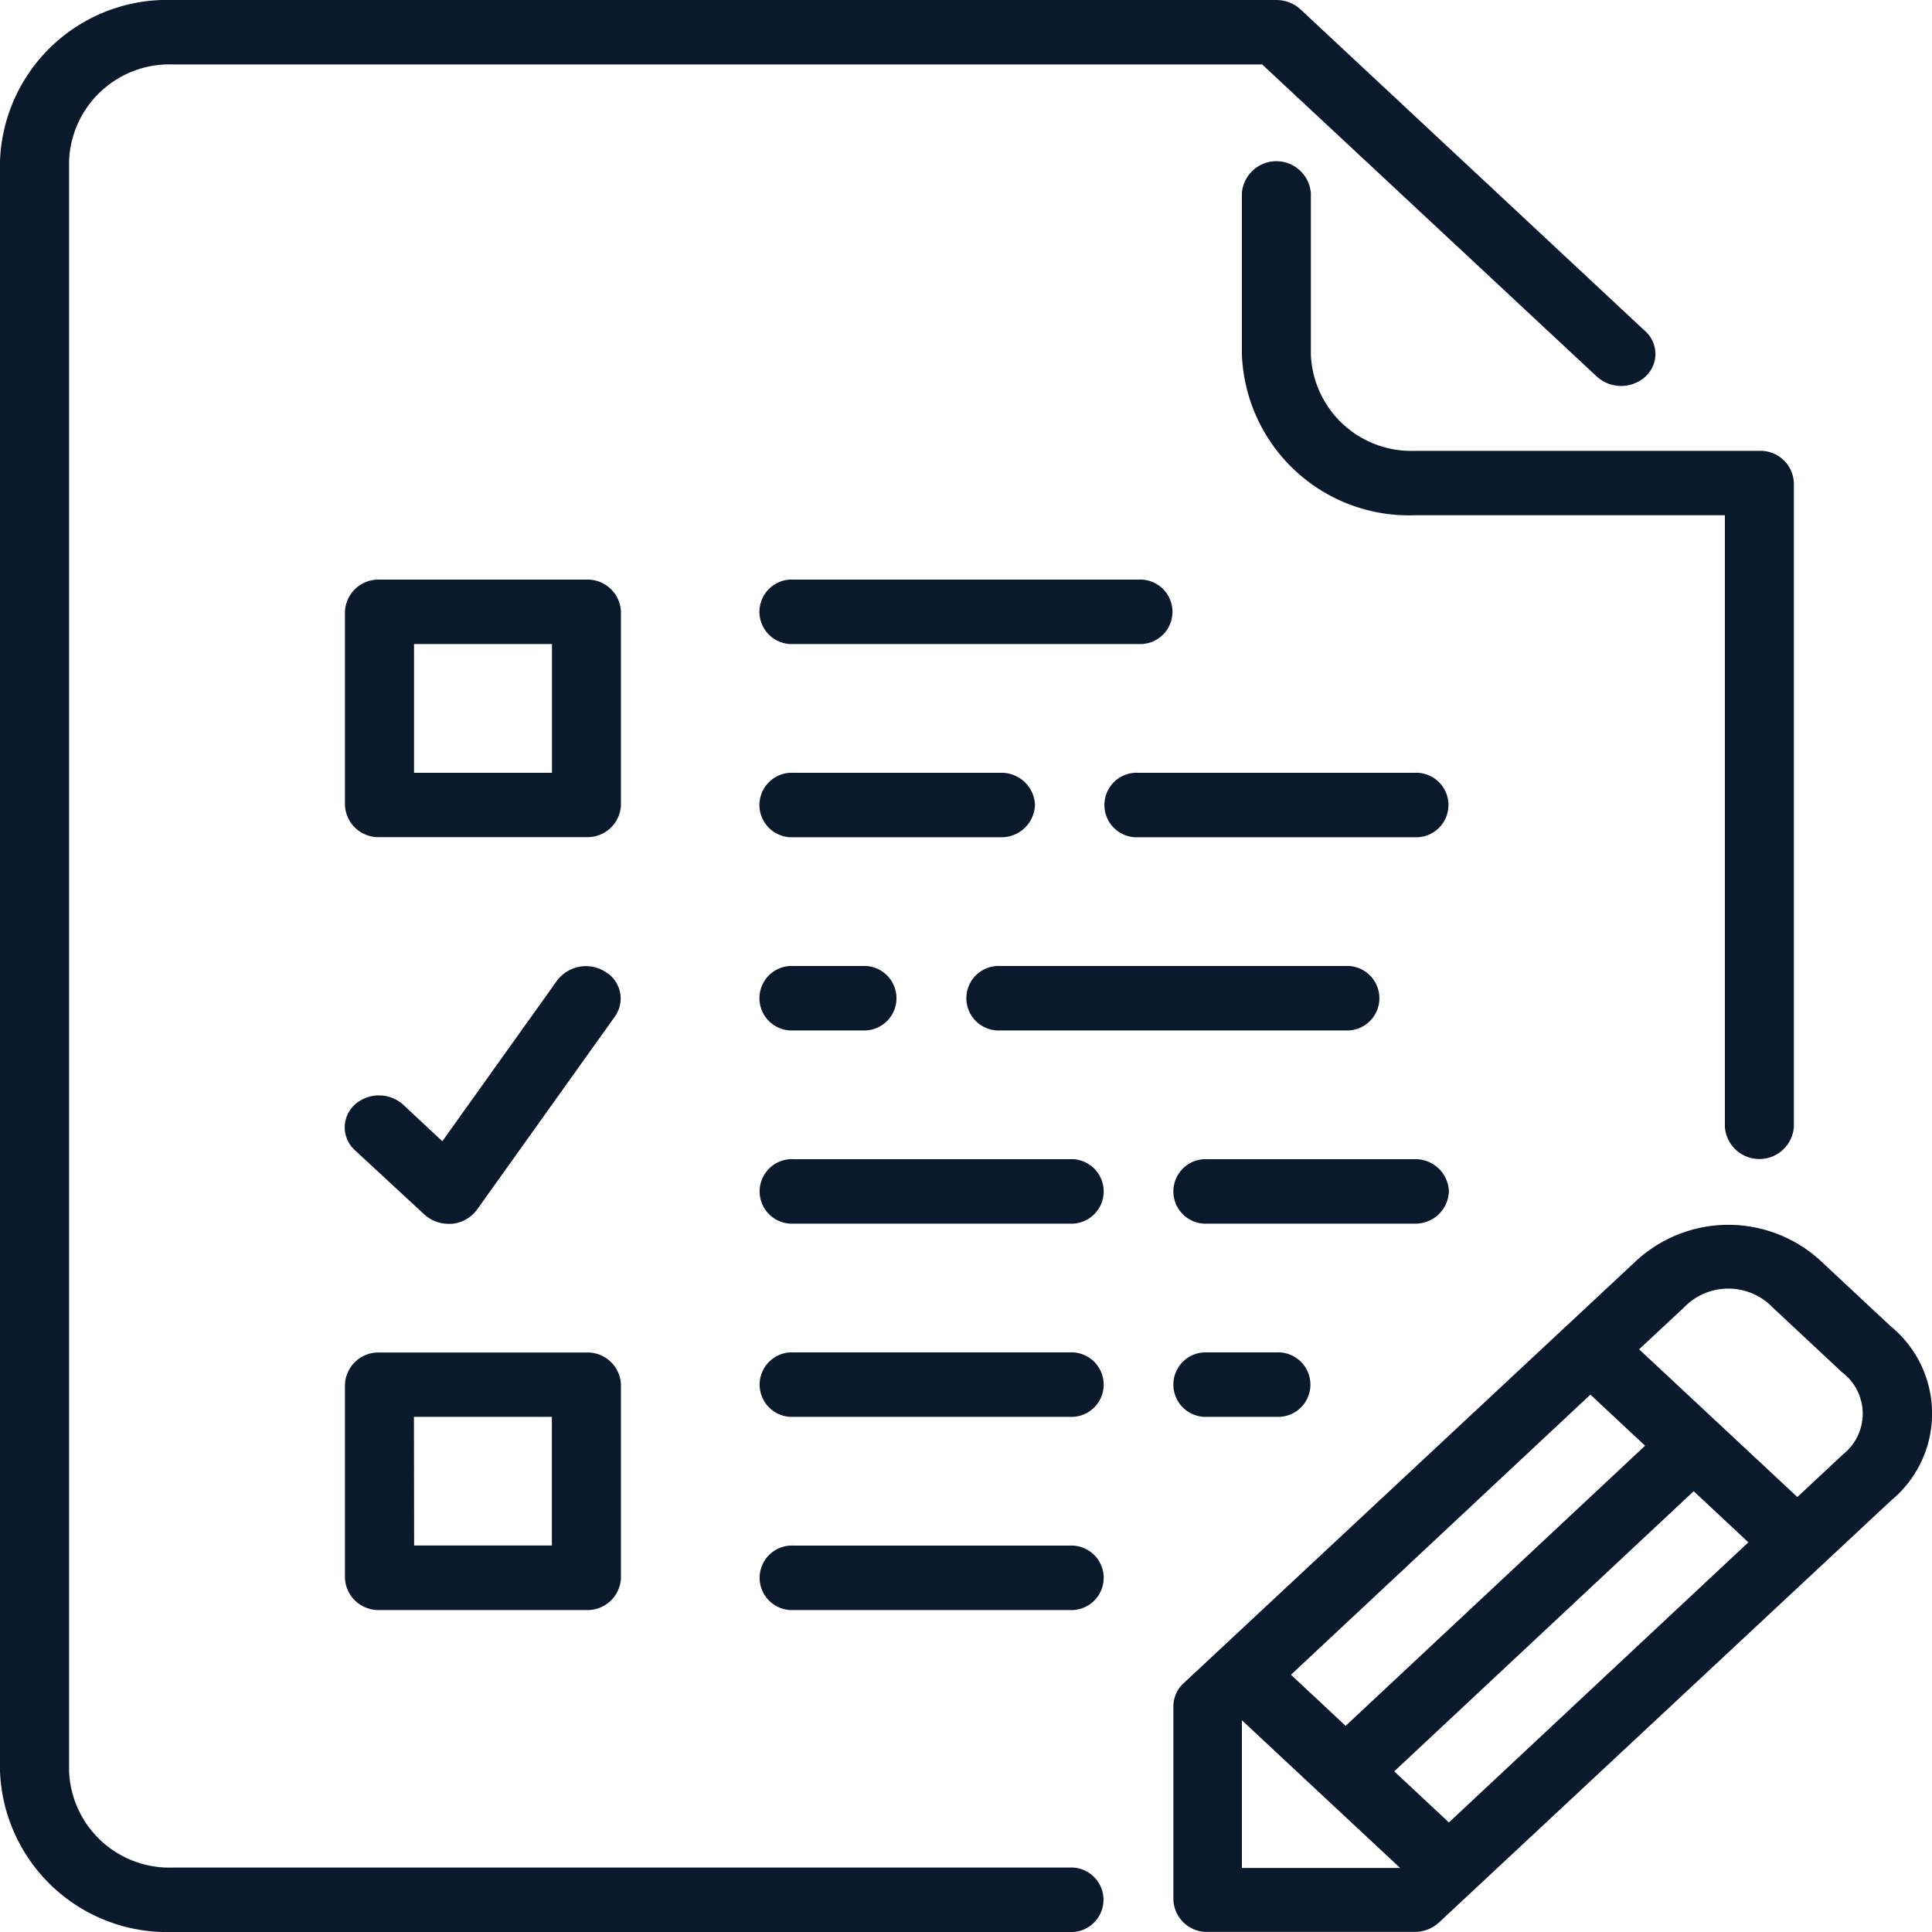
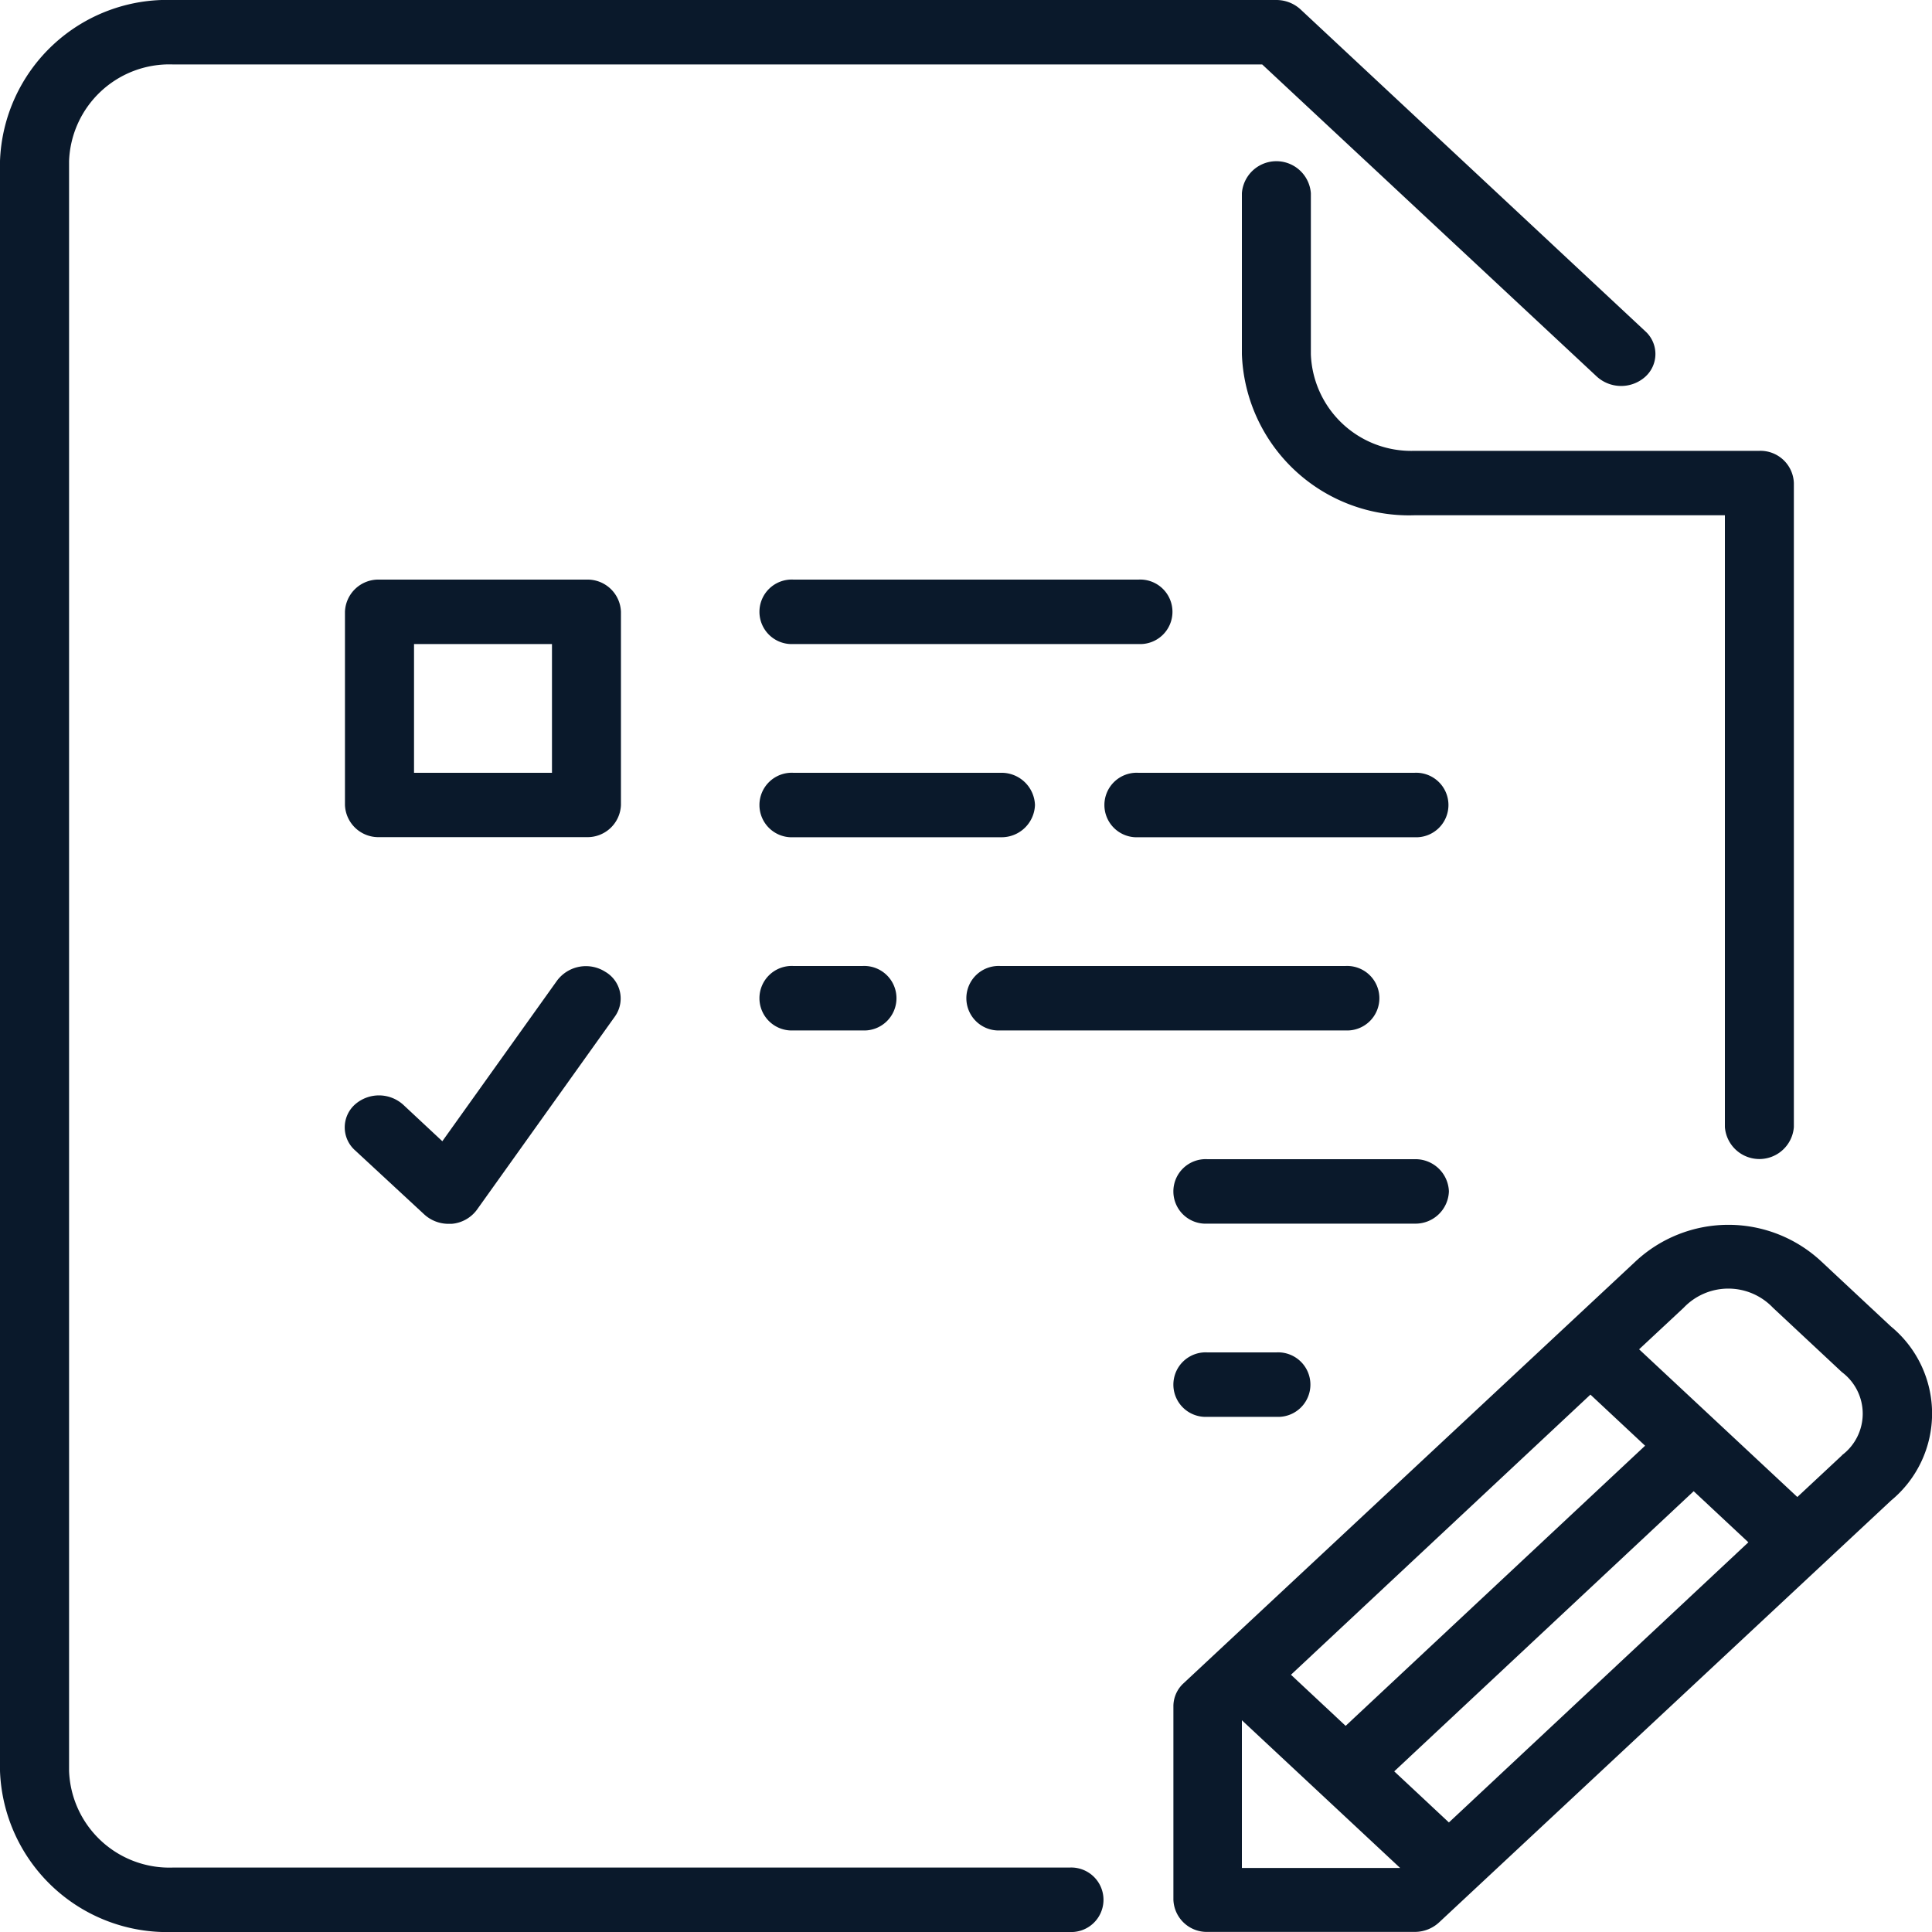
<svg xmlns="http://www.w3.org/2000/svg" width="20" height="20" viewBox="0 0 20 20">
  <defs>
    <style>
      .cls-1 {
        fill: #0a192b;
      }
    </style>
  </defs>
  <g id="exam" transform="translate(-17.051)">
    <g id="Group_555" data-name="Group 555" transform="translate(17.051)">
      <g id="Group_554" data-name="Group 554" transform="translate(0)">
        <path id="Path_496" data-name="Path 496" class="cls-1" d="M310.042,307.533a.346.346,0,0,0-.357-.333h-2.143a.334.334,0,1,0,0,.667h2.143A.346.346,0,0,0,310.042,307.533Z" transform="translate(-295.043 -295.2)" />
        <path id="Path_497" data-name="Path 497" class="cls-1" d="M324.965,44.667V43a.358.358,0,0,0-.714,0v1.667a1.731,1.731,0,0,0,1.786,1.667h3.214v6.333a.358.358,0,0,0,.714,0V46a.346.346,0,0,0-.357-.333h-3.571A1.039,1.039,0,0,1,324.965,44.667Z" transform="translate(-311.395 -41)" />
        <path id="Path_498" data-name="Path 498" class="cls-1" d="M293.331,204.8h-2.857a.334.334,0,1,0,0,.667h2.857a.334.334,0,1,0,0-.667Z" transform="translate(-278.689 -196.8)" />
        <path id="Path_499" data-name="Path 499" class="cls-1" d="M207.642,205.133a.346.346,0,0,0-.357-.333h-2.143a.334.334,0,1,0,0,.667h2.143A.346.346,0,0,0,207.642,205.133Z" transform="translate(-196.928 -196.8)" />
        <path id="Path_500" data-name="Path 500" class="cls-1" d="M205.141,256a.334.334,0,1,0,0,.667h.714a.334.334,0,1,0,0-.667Z" transform="translate(-196.927 -246)" />
        <path id="Path_501" data-name="Path 501" class="cls-1" d="M205.141,154.268h3.571a.334.334,0,1,0,0-.667h-3.571a.334.334,0,1,0,0,.667Z" transform="translate(-196.927 -147.601)" />
        <path id="Path_502" data-name="Path 502" class="cls-1" d="M256.341,256.668h3.571a.334.334,0,1,0,0-.667h-3.571a.334.334,0,1,0,0,.667Z" transform="translate(-245.985 -246.001)" />
        <path id="Path_503" data-name="Path 503" class="cls-1" d="M307.541,358.4a.334.334,0,1,0,0,.667h.714a.334.334,0,1,0,0-.667Z" transform="translate(-295.042 -344.4)" />
-         <path id="Path_504" data-name="Path 504" class="cls-1" d="M208,307.2h-2.857a.334.334,0,1,0,0,.667H208a.334.334,0,1,0,0-.667Z" transform="translate(-196.927 -295.2)" />
-         <path id="Path_505" data-name="Path 505" class="cls-1" d="M208,358.4h-2.857a.334.334,0,1,0,0,.667H208a.334.334,0,1,0,0-.667Z" transform="translate(-196.927 -344.4)" />
        <path id="Path_506" data-name="Path 506" class="cls-1" d="M314.615,325.653l-.714-.667a1.409,1.409,0,0,0-1.933,0l-4.679,4.367a.323.323,0,0,0-.1.236v2a.346.346,0,0,0,.357.333h2.143a.371.371,0,0,0,.252-.1l4.679-4.367A1.167,1.167,0,0,0,314.615,325.653Zm-3.109.707.566.529-3.1,2.9-.566-.529Zm-3.608,4.9v-1.529l1.638,1.529Zm2.143-.471-.566-.529,3.1-2.9.566.529Zm4.069-3.8-.462.431-1.638-1.529.462-.431a.638.638,0,0,1,.923,0l.714.667A.537.537,0,0,1,314.11,326.987Z" transform="translate(-295.042 -311.923)" />
        <path id="Path_507" data-name="Path 507" class="cls-1" d="M28.122,19.333H18.837a1.039,1.039,0,0,1-1.071-1V1.667a1.039,1.039,0,0,1,1.071-1h11.28L33.583,3.9a.375.375,0,0,0,.5,0,.317.317,0,0,0,0-.471L30.517.1a.37.37,0,0,0-.252-.1H18.837a1.731,1.731,0,0,0-1.786,1.667V18.333A1.731,1.731,0,0,0,18.837,20h9.285a.334.334,0,1,0,0-.667Z" transform="translate(-17.051)" />
-         <path id="Path_508" data-name="Path 508" class="cls-1" d="M208,409.6h-2.857a.334.334,0,1,0,0,.667H208a.334.334,0,1,0,0-.667Z" transform="translate(-196.927 -393.6)" />
        <path id="Path_509" data-name="Path 509" class="cls-1" d="M105.242,153.933a.346.346,0,0,0-.357-.333h-2.143a.346.346,0,0,0-.357.333v2a.346.346,0,0,0,.357.333h2.143a.346.346,0,0,0,.357-.333Zm-.714,1.667H103.1v-1.333h1.428Z" transform="translate(-98.814 -147.6)" />
-         <path id="Path_510" data-name="Path 510" class="cls-1" d="M102.741,361.068h2.143a.346.346,0,0,0,.357-.333v-2a.346.346,0,0,0-.357-.333h-2.143a.346.346,0,0,0-.357.333v2A.346.346,0,0,0,102.741,361.068Zm.357-2h1.428V360.4H103.1Z" transform="translate(-98.813 -344.401)" />
        <path id="Path_511" data-name="Path 511" class="cls-1" d="M103.2,258.565a.371.371,0,0,0,.252.1l.035,0a.361.361,0,0,0,.262-.147l1.428-2a.32.32,0,0,0-.1-.462.373.373,0,0,0-.5.092l-1.187,1.662-.406-.379a.375.375,0,0,0-.5,0,.318.318,0,0,0,0,.471Z" transform="translate(-98.811 -245.996)" />
      </g>
    </g>
  </g>
</svg>